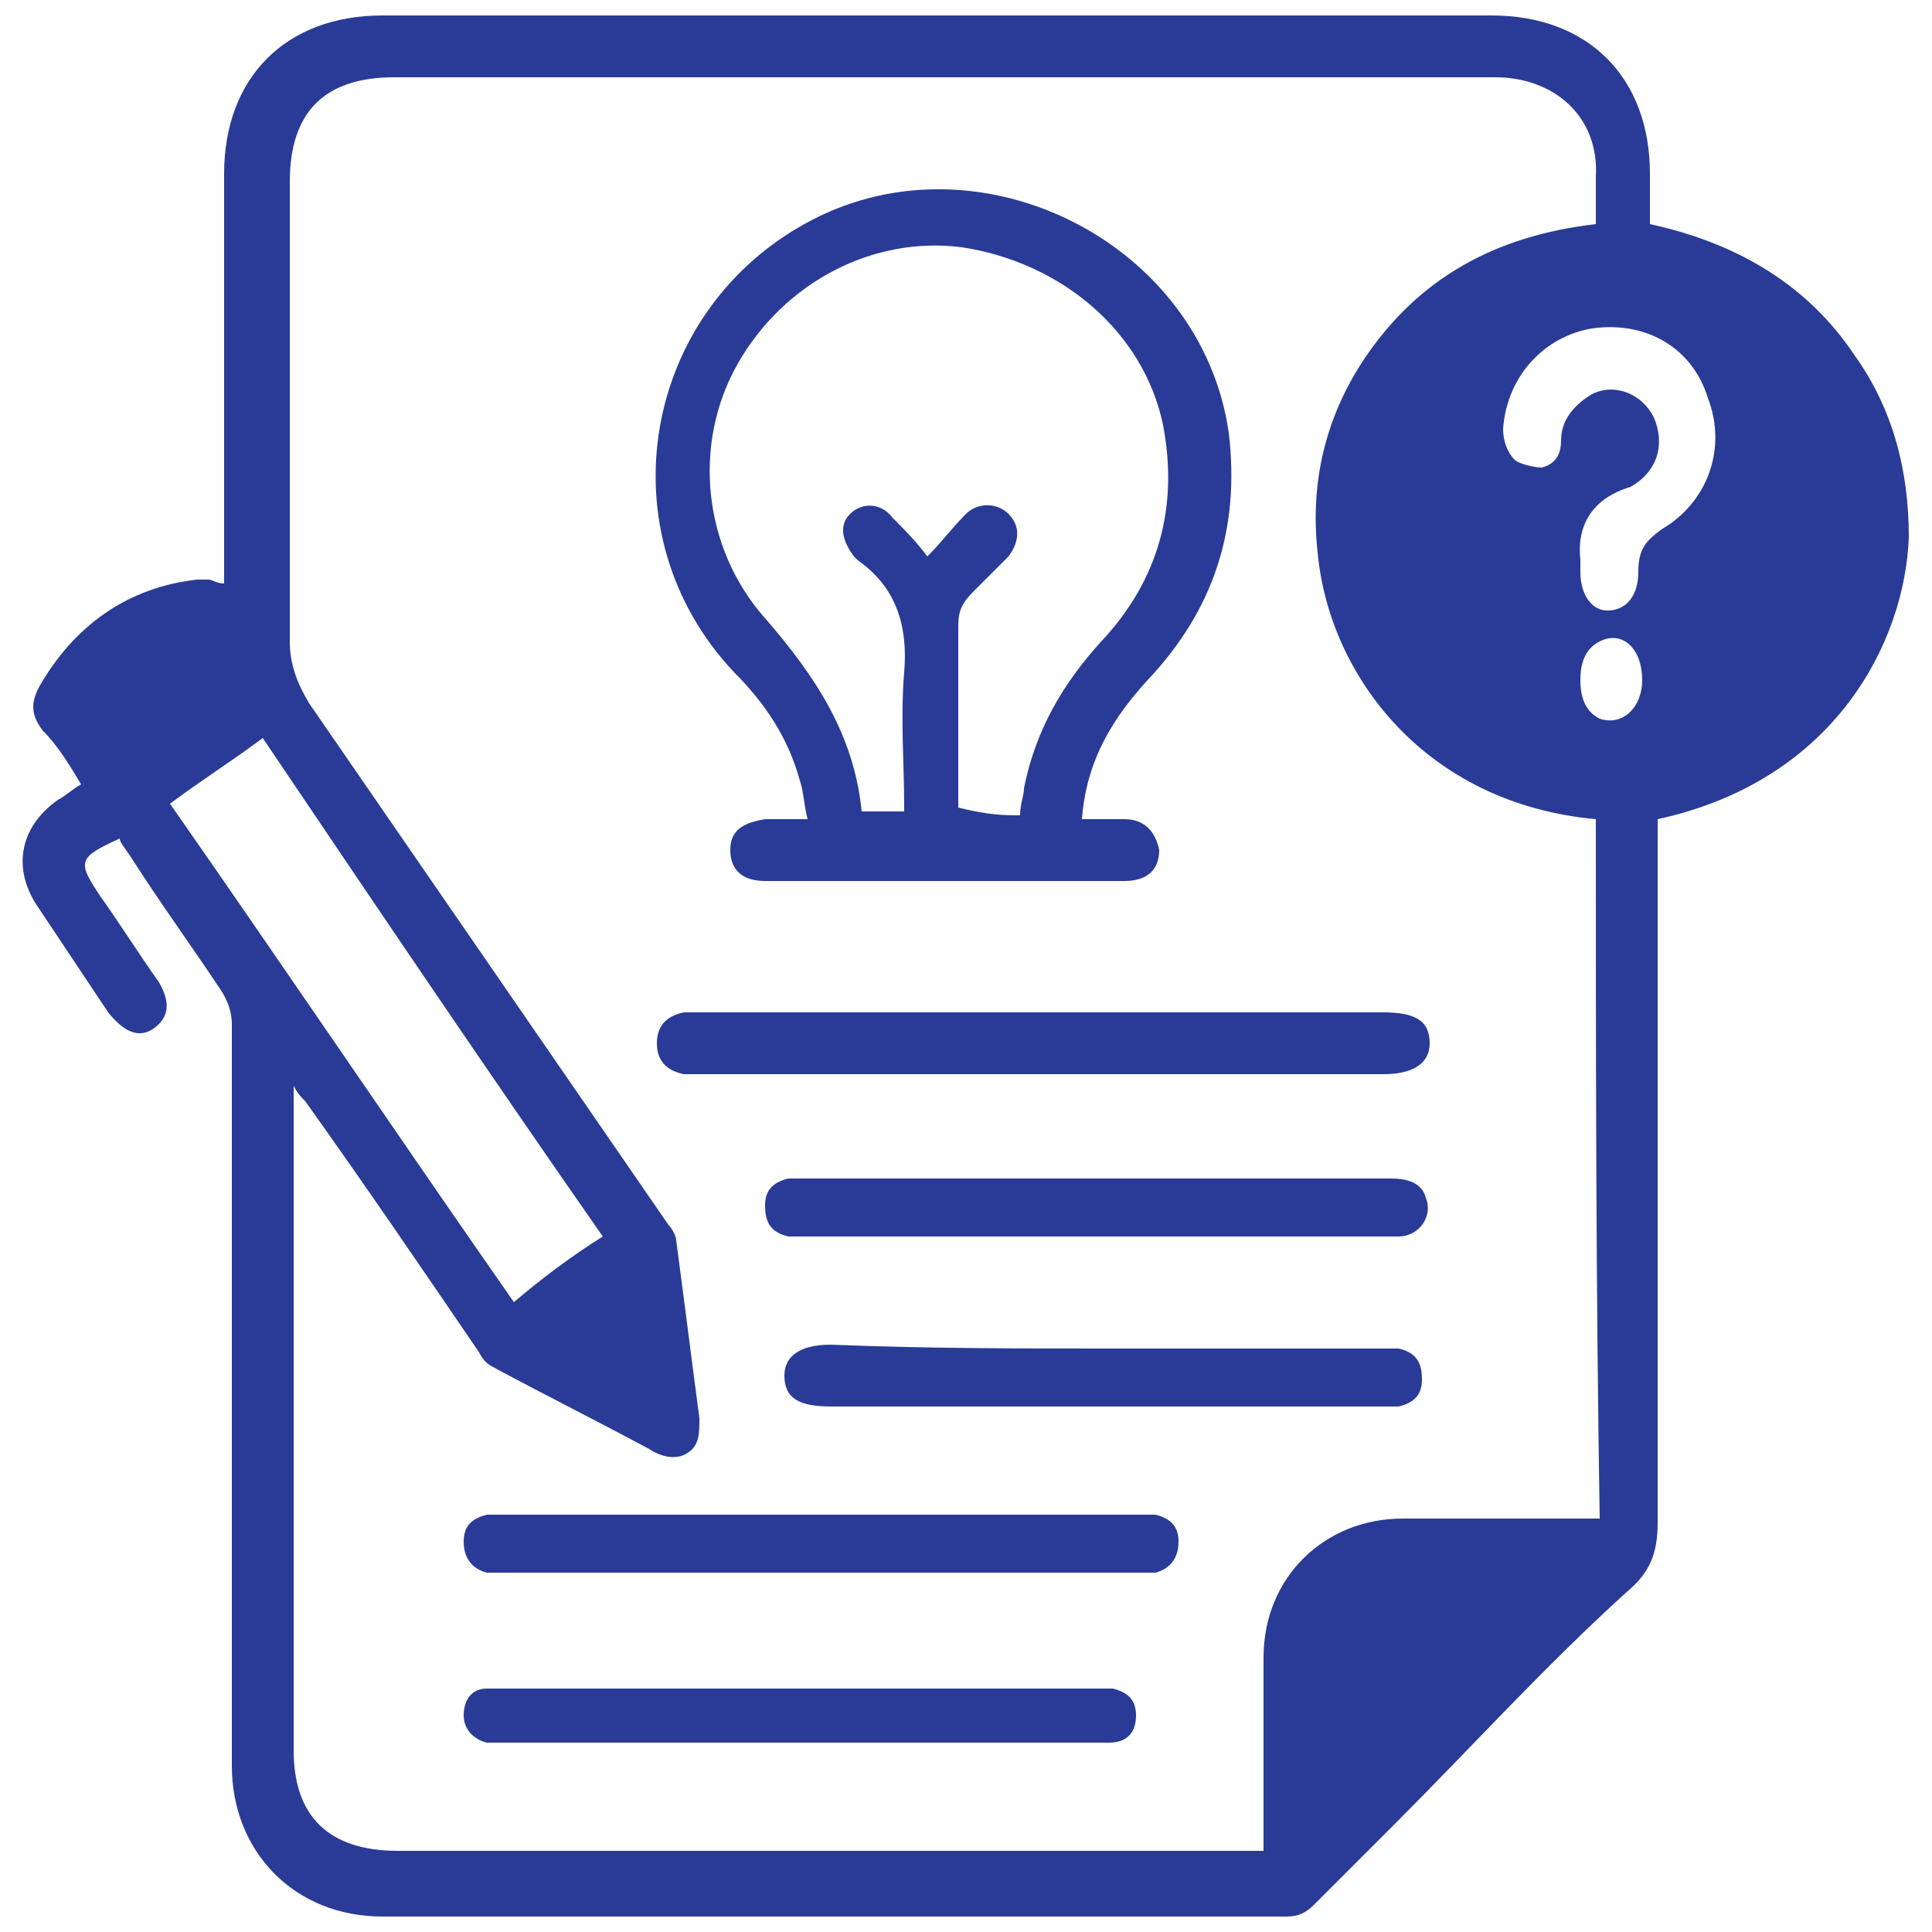
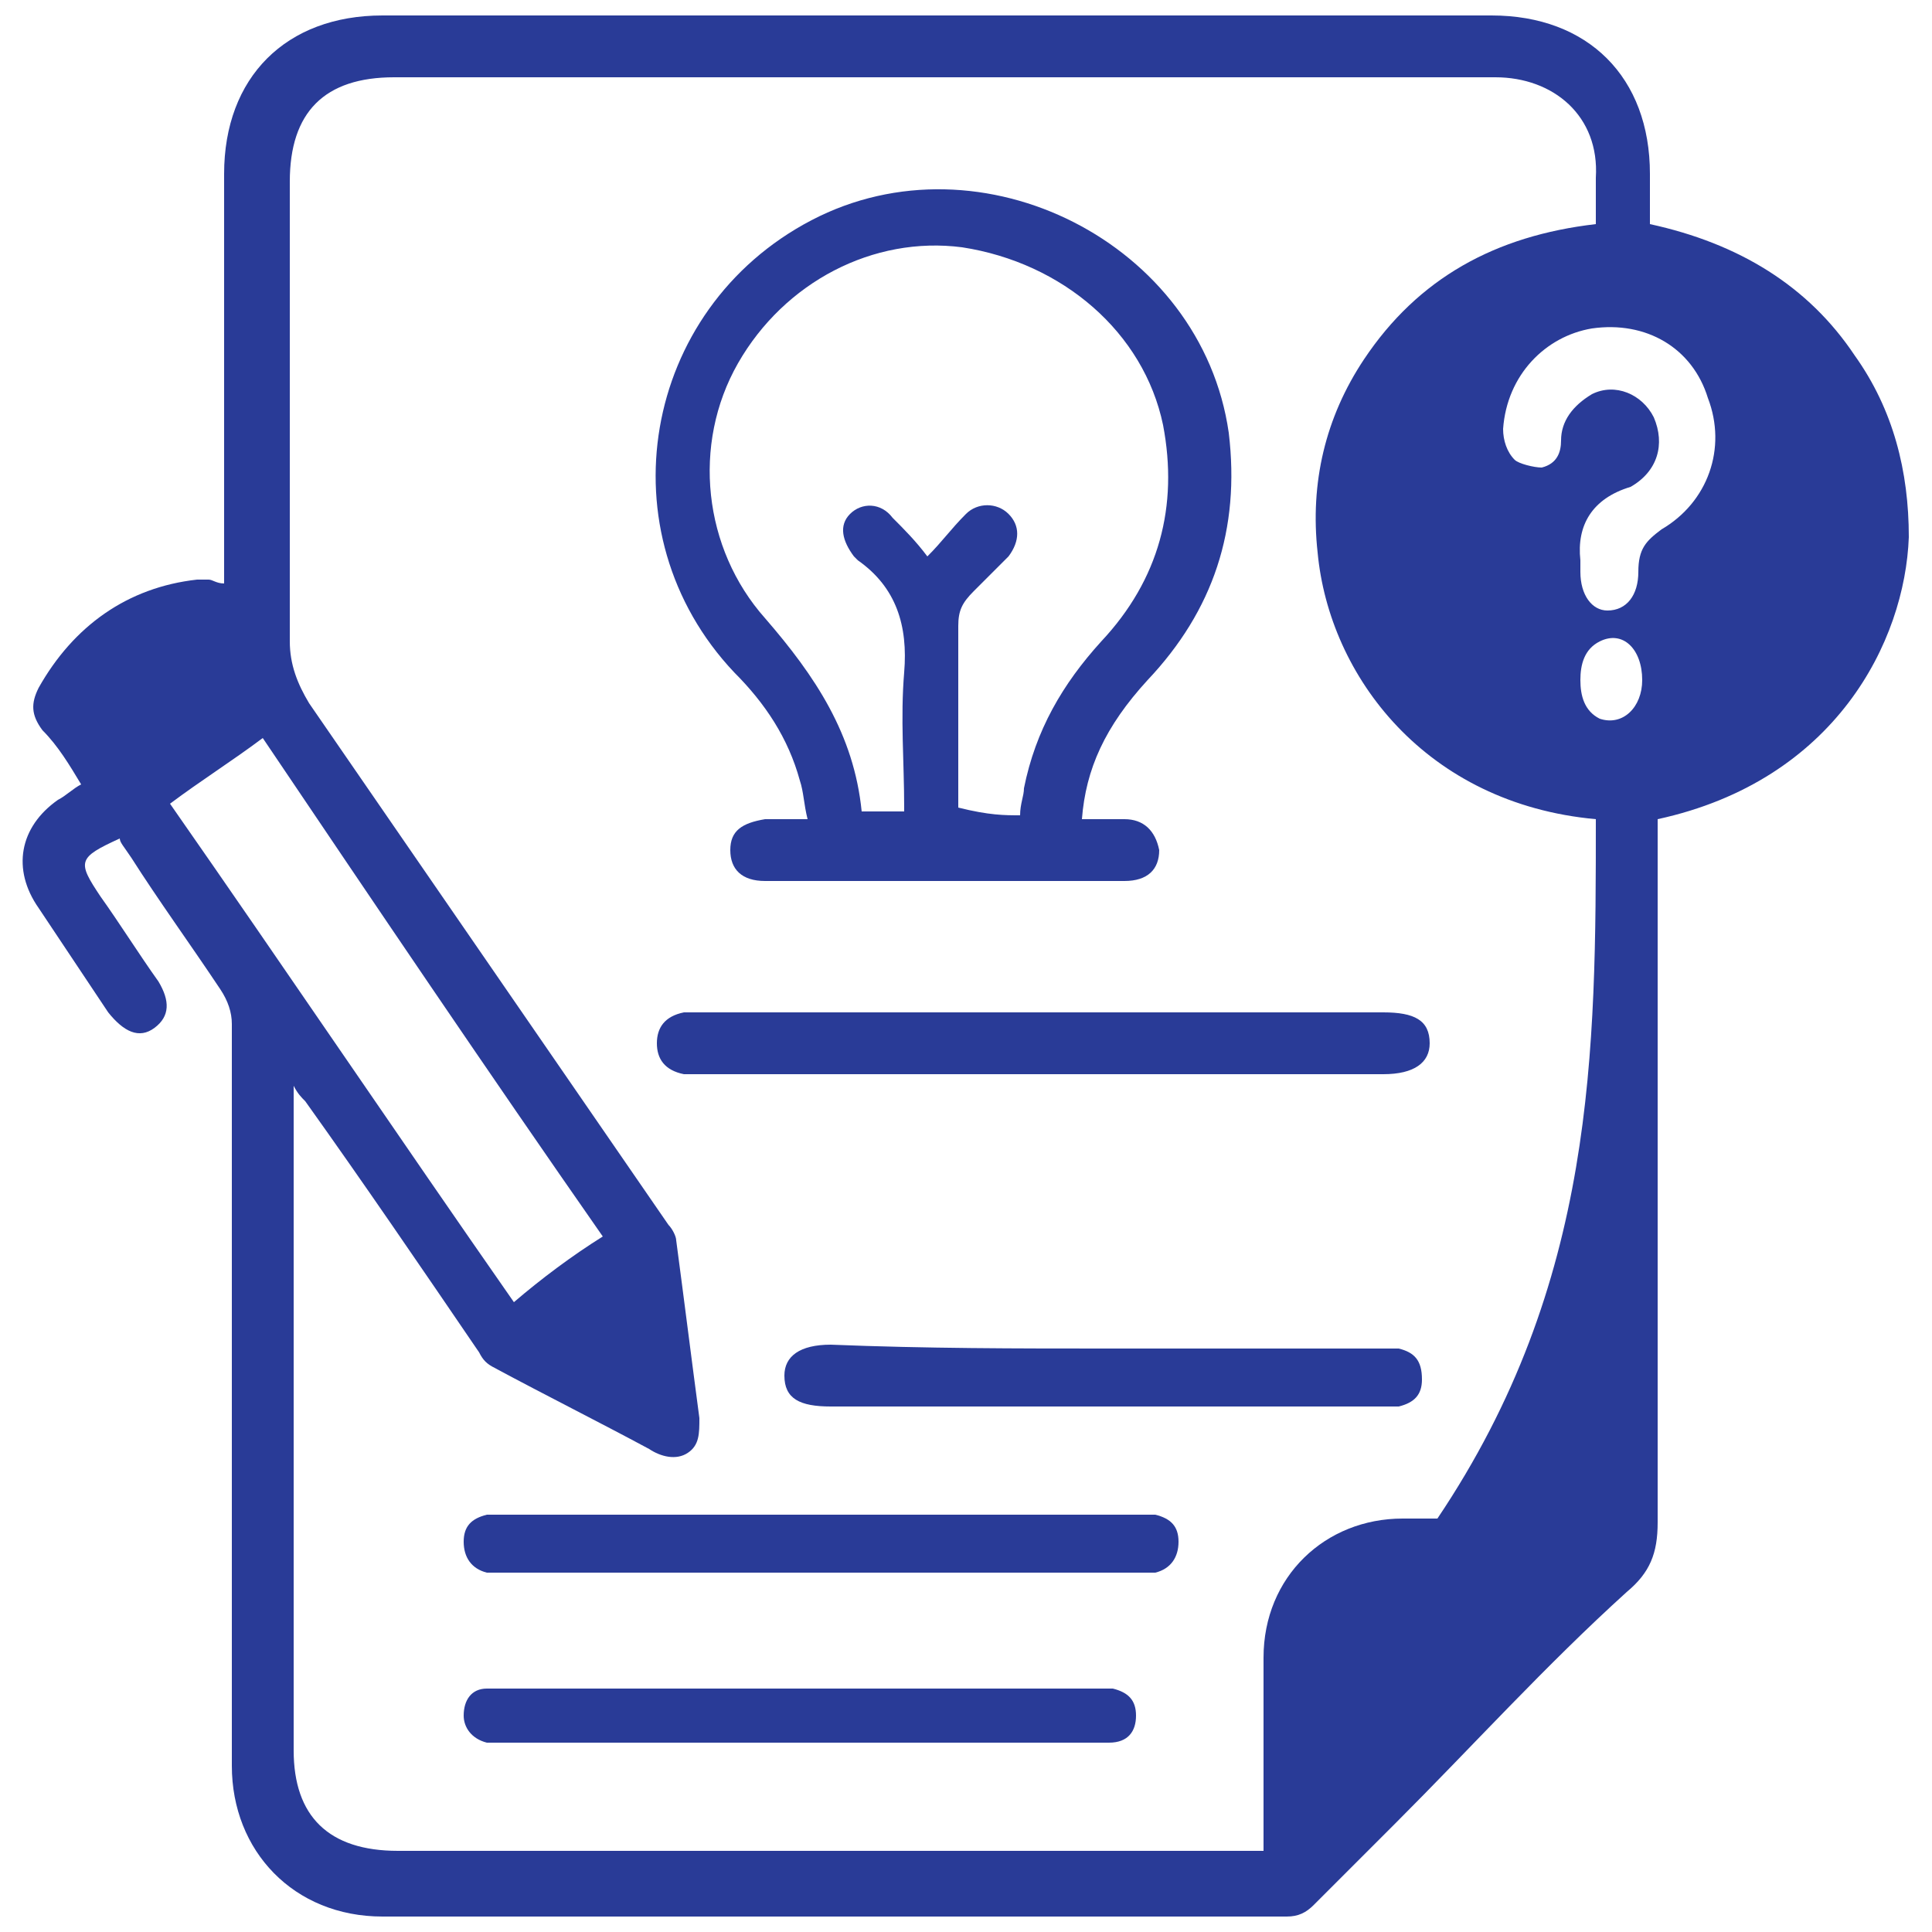
<svg xmlns="http://www.w3.org/2000/svg" version="1.1" id="Layer_1" x="0px" y="0px" viewBox="0 0 50 50" style="enable-background:new 0 0 50 50;" xml:space="preserve">
  <style type="text/css">
	.st0{fill:#293B97;}
</style>
  <g>
-     <path class="st0" d="M3.1,21.7C3,21.7,3,21.7,3.1,21.7C2,22.2,2,22.3,2.6,23.2c0.5,0.7,1,1.5,1.5,2.2c0.3,0.5,0.3,0.9-0.1,1.2   c-0.4,0.3-0.8,0.1-1.2-0.4c-0.6-0.9-1.2-1.8-1.8-2.7c-0.7-1-0.5-2.1,0.5-2.8c0.2-0.1,0.4-0.3,0.6-0.4c-0.3-0.5-0.6-1-1-1.4   c-0.3-0.4-0.3-0.7-0.1-1.1c0.9-1.6,2.3-2.6,4.1-2.8c0.1,0,0.2,0,0.3,0c0.1,0,0.2,0.1,0.4,0.1c0-0.2,0-0.4,0-0.6c0-3.3,0-6.7,0-10   c0-2.5,1.6-4.1,4.1-4.1c9.6,0,19.1,0,28.7,0c2.5,0,4.1,1.6,4.1,4.1c0,0.4,0,0.9,0,1.3C45,6.3,46.8,7.4,48,9.2c1,1.4,1.4,3,1.4,4.7   c-0.1,2.7-1.9,6.3-6.5,7.3c0,0.2,0,0.4,0,0.6c0,5.9,0,11.7,0,17.6c0,0.8-0.2,1.3-0.8,1.8c-2.1,1.9-4,4-6,6   c-0.7,0.7-1.4,1.4-2.1,2.1c-0.2,0.2-0.4,0.3-0.7,0.3c-7.8,0-15.6,0-23.4,0c-2.3,0-3.9-1.7-3.9-3.9c0-6.4,0-12.8,0-19.2   c0-0.3-0.1-0.6-0.3-0.9c-0.8-1.2-1.6-2.3-2.3-3.4C3.2,21.9,3.1,21.8,3.1,21.7z M41.3,21.2c-4.4-0.4-6.9-3.7-7.2-6.9   c-0.2-1.8,0.2-3.5,1.2-5c1.4-2.1,3.4-3.2,6-3.5c0-0.4,0-0.8,0-1.2C41.4,3,40.2,2,38.7,2c-9.5,0-19,0-28.5,0C8.4,2,7.5,2.9,7.5,4.7   c0,4,0,7.9,0,11.9c0,0.6,0.2,1.1,0.5,1.6c3.1,4.5,6.2,9,9.3,13.5c0.1,0.1,0.2,0.3,0.2,0.4c0.2,1.5,0.4,3.1,0.6,4.6   c0,0.4,0,0.7-0.3,0.9c-0.3,0.2-0.7,0.1-1-0.1c-1.3-0.7-2.7-1.4-4-2.1c-0.2-0.1-0.3-0.2-0.4-0.4c-1.5-2.2-3-4.4-4.5-6.5   c-0.1-0.1-0.2-0.2-0.3-0.4c0,0.3,0,0.4,0,0.6c0,5.5,0,11.1,0,16.6c0,1.7,0.9,2.6,2.7,2.6c7.3,0,14.5,0,21.8,0c0.2,0,0.4,0,0.6,0   c0-0.2,0-0.4,0-0.6c0-1.5,0-3,0-4.4c0-2.1,1.6-3.6,3.6-3.6c1.4,0,2.8,0,4.2,0c0.3,0,0.6,0,0.9,0C41.3,33.2,41.3,27.2,41.3,21.2z    M15.6,32c-3-4.3-5.9-8.6-8.8-12.9c-0.8,0.6-1.6,1.1-2.4,1.7c3,4.3,5.9,8.6,8.9,12.9C14,33.1,14.8,32.5,15.6,32z M40.9,14.5   c0,0.2,0,0.2,0,0.3c0,0.6,0.3,1,0.7,1c0.5,0,0.8-0.4,0.8-1c0-0.6,0.2-0.8,0.6-1.1c1.2-0.7,1.7-2.1,1.2-3.4c-0.4-1.3-1.6-2-3-1.8   C40,8.7,39,9.7,38.9,11.1c0,0.3,0.1,0.6,0.3,0.8c0.1,0.1,0.5,0.2,0.7,0.2c0.4-0.1,0.5-0.4,0.5-0.7c0-0.5,0.3-0.9,0.8-1.2   c0.6-0.3,1.3,0,1.6,0.6c0.3,0.7,0.1,1.4-0.6,1.8C41.2,12.9,40.8,13.6,40.9,14.5z M42.5,17.6c0-0.8-0.5-1.3-1.1-1   c-0.4,0.2-0.5,0.6-0.5,1c0,0.4,0.1,0.8,0.5,1C42,18.8,42.5,18.3,42.5,17.6z" />
+     <path class="st0" d="M3.1,21.7C3,21.7,3,21.7,3.1,21.7C2,22.2,2,22.3,2.6,23.2c0.5,0.7,1,1.5,1.5,2.2c0.3,0.5,0.3,0.9-0.1,1.2   c-0.4,0.3-0.8,0.1-1.2-0.4c-0.6-0.9-1.2-1.8-1.8-2.7c-0.7-1-0.5-2.1,0.5-2.8c0.2-0.1,0.4-0.3,0.6-0.4c-0.3-0.5-0.6-1-1-1.4   c-0.3-0.4-0.3-0.7-0.1-1.1c0.9-1.6,2.3-2.6,4.1-2.8c0.1,0,0.2,0,0.3,0c0.1,0,0.2,0.1,0.4,0.1c0-0.2,0-0.4,0-0.6c0-3.3,0-6.7,0-10   c0-2.5,1.6-4.1,4.1-4.1c9.6,0,19.1,0,28.7,0c2.5,0,4.1,1.6,4.1,4.1c0,0.4,0,0.9,0,1.3C45,6.3,46.8,7.4,48,9.2c1,1.4,1.4,3,1.4,4.7   c-0.1,2.7-1.9,6.3-6.5,7.3c0,0.2,0,0.4,0,0.6c0,5.9,0,11.7,0,17.6c0,0.8-0.2,1.3-0.8,1.8c-2.1,1.9-4,4-6,6   c-0.7,0.7-1.4,1.4-2.1,2.1c-0.2,0.2-0.4,0.3-0.7,0.3c-7.8,0-15.6,0-23.4,0c-2.3,0-3.9-1.7-3.9-3.9c0-6.4,0-12.8,0-19.2   c0-0.3-0.1-0.6-0.3-0.9c-0.8-1.2-1.6-2.3-2.3-3.4C3.2,21.9,3.1,21.8,3.1,21.7z M41.3,21.2c-4.4-0.4-6.9-3.7-7.2-6.9   c-0.2-1.8,0.2-3.5,1.2-5c1.4-2.1,3.4-3.2,6-3.5c0-0.4,0-0.8,0-1.2C41.4,3,40.2,2,38.7,2c-9.5,0-19,0-28.5,0C8.4,2,7.5,2.9,7.5,4.7   c0,4,0,7.9,0,11.9c0,0.6,0.2,1.1,0.5,1.6c3.1,4.5,6.2,9,9.3,13.5c0.1,0.1,0.2,0.3,0.2,0.4c0.2,1.5,0.4,3.1,0.6,4.6   c0,0.4,0,0.7-0.3,0.9c-0.3,0.2-0.7,0.1-1-0.1c-1.3-0.7-2.7-1.4-4-2.1c-0.2-0.1-0.3-0.2-0.4-0.4c-1.5-2.2-3-4.4-4.5-6.5   c-0.1-0.1-0.2-0.2-0.3-0.4c0,0.3,0,0.4,0,0.6c0,5.5,0,11.1,0,16.6c0,1.7,0.9,2.6,2.7,2.6c7.3,0,14.5,0,21.8,0c0.2,0,0.4,0,0.6,0   c0-0.2,0-0.4,0-0.6c0-1.5,0-3,0-4.4c0-2.1,1.6-3.6,3.6-3.6c0.3,0,0.6,0,0.9,0C41.3,33.2,41.3,27.2,41.3,21.2z    M15.6,32c-3-4.3-5.9-8.6-8.8-12.9c-0.8,0.6-1.6,1.1-2.4,1.7c3,4.3,5.9,8.6,8.9,12.9C14,33.1,14.8,32.5,15.6,32z M40.9,14.5   c0,0.2,0,0.2,0,0.3c0,0.6,0.3,1,0.7,1c0.5,0,0.8-0.4,0.8-1c0-0.6,0.2-0.8,0.6-1.1c1.2-0.7,1.7-2.1,1.2-3.4c-0.4-1.3-1.6-2-3-1.8   C40,8.7,39,9.7,38.9,11.1c0,0.3,0.1,0.6,0.3,0.8c0.1,0.1,0.5,0.2,0.7,0.2c0.4-0.1,0.5-0.4,0.5-0.7c0-0.5,0.3-0.9,0.8-1.2   c0.6-0.3,1.3,0,1.6,0.6c0.3,0.7,0.1,1.4-0.6,1.8C41.2,12.9,40.8,13.6,40.9,14.5z M42.5,17.6c0-0.8-0.5-1.3-1.1-1   c-0.4,0.2-0.5,0.6-0.5,1c0,0.4,0.1,0.8,0.5,1C42,18.8,42.5,18.3,42.5,17.6z" />
    <path class="st0" d="M28,21.2c0.4,0,0.8,0,1.1,0c0.5,0,0.8,0.3,0.9,0.8c0,0.5-0.3,0.8-0.9,0.8c-3.1,0-6.2,0-9.3,0   c-0.6,0-0.9-0.3-0.9-0.8c0-0.5,0.3-0.7,0.9-0.8c0.3,0,0.7,0,1.1,0c-0.1-0.4-0.1-0.7-0.2-1c-0.3-1.1-0.9-2-1.7-2.8   C15.6,13.8,16.6,8,21,5.7c4.4-2.3,10.1,0.6,10.8,5.5c0.3,2.5-0.4,4.6-2.1,6.4C28.6,18.8,28.1,19.9,28,21.2z M26.4,21.1   c0-0.3,0.1-0.5,0.1-0.7c0.3-1.5,1-2.7,2-3.8c1.5-1.6,2-3.5,1.6-5.6c-0.5-2.4-2.6-4.2-5.2-4.6c-2.3-0.3-4.6,0.9-5.8,3   c-1.2,2.1-0.9,4.8,0.7,6.6c1.3,1.5,2.3,3,2.5,5c0.4,0,0.8,0,1.1,0c0-0.1,0-0.1,0-0.1c0-1.2-0.1-2.3,0-3.5c0.1-1.2-0.2-2.2-1.2-2.9   c0,0,0,0-0.1-0.1c-0.3-0.4-0.4-0.8-0.1-1.1c0.3-0.3,0.8-0.3,1.1,0.1c0.3,0.3,0.6,0.6,0.9,1c0.4-0.4,0.6-0.7,1-1.1   c0.3-0.3,0.8-0.3,1.1,0c0.3,0.3,0.3,0.7,0,1.1c-0.3,0.3-0.6,0.6-0.9,0.9c-0.3,0.3-0.4,0.5-0.4,0.9c0,1.4,0,2.8,0,4.2   c0,0.2,0,0.3,0,0.5C25.6,21.1,26,21.1,26.4,21.1z" />
    <path class="st0" d="M26.9,27.8c-2.9,0-5.9,0-8.8,0c-0.1,0-0.3,0-0.4,0C17.2,27.7,17,27.4,17,27c0-0.4,0.2-0.7,0.7-0.8   c0.2,0,0.3,0,0.5,0c5.9,0,11.7,0,17.6,0c0.8,0,1.2,0.2,1.2,0.8c0,0.5-0.4,0.8-1.2,0.8C32.8,27.8,29.8,27.8,26.9,27.8z" />
    <path class="st0" d="M21.3,39.2c2.7,0,5.4,0,8.1,0c0.2,0,0.4,0,0.5,0c0.4,0.1,0.6,0.3,0.6,0.7c0,0.4-0.2,0.7-0.6,0.8   c-0.1,0-0.3,0-0.4,0c-5.5,0-11,0-16.5,0c-0.1,0-0.3,0-0.4,0c-0.4-0.1-0.6-0.4-0.6-0.8c0-0.4,0.2-0.6,0.6-0.7c0.2,0,0.4,0,0.5,0   C15.9,39.2,18.6,39.2,21.3,39.2z" />
    <path class="st0" d="M20.7,45.1c-2.5,0-5.1,0-7.6,0c-0.2,0-0.4,0-0.5,0c-0.4-0.1-0.6-0.4-0.6-0.7c0-0.4,0.2-0.7,0.6-0.7   c0.2,0,0.3,0,0.5,0c5.1,0,10.2,0,15.3,0c0.1,0,0.3,0,0.4,0c0.4,0.1,0.6,0.3,0.6,0.7c0,0.4-0.2,0.7-0.7,0.7c-0.2,0-0.3,0-0.5,0   C25.8,45.1,23.3,45.1,20.7,45.1z" />
    <path class="st0" d="M28.7,34.9c2.4,0,4.7,0,7.1,0c0.1,0,0.3,0,0.4,0c0.4,0.1,0.6,0.3,0.6,0.8c0,0.4-0.2,0.6-0.6,0.7   c-0.2,0-0.4,0-0.6,0c-4.7,0-9.4,0-14.1,0c-0.8,0-1.2-0.2-1.2-0.8c0-0.5,0.4-0.8,1.2-0.8C24,34.9,26.3,34.9,28.7,34.9z" />
-     <path class="st0" d="M28.3,32c-2.5,0-5,0-7.4,0c-0.2,0-0.4,0-0.5,0c-0.4-0.1-0.6-0.3-0.6-0.8c0-0.4,0.2-0.6,0.6-0.7   c0.1,0,0.2,0,0.3,0c5.1,0,10.2,0,15.3,0c0.4,0,0.8,0.1,0.9,0.5c0.2,0.5-0.2,1-0.7,1c-0.7,0-1.5,0-2.2,0C32,32,30.1,32,28.3,32z" />
  </g>
</svg>